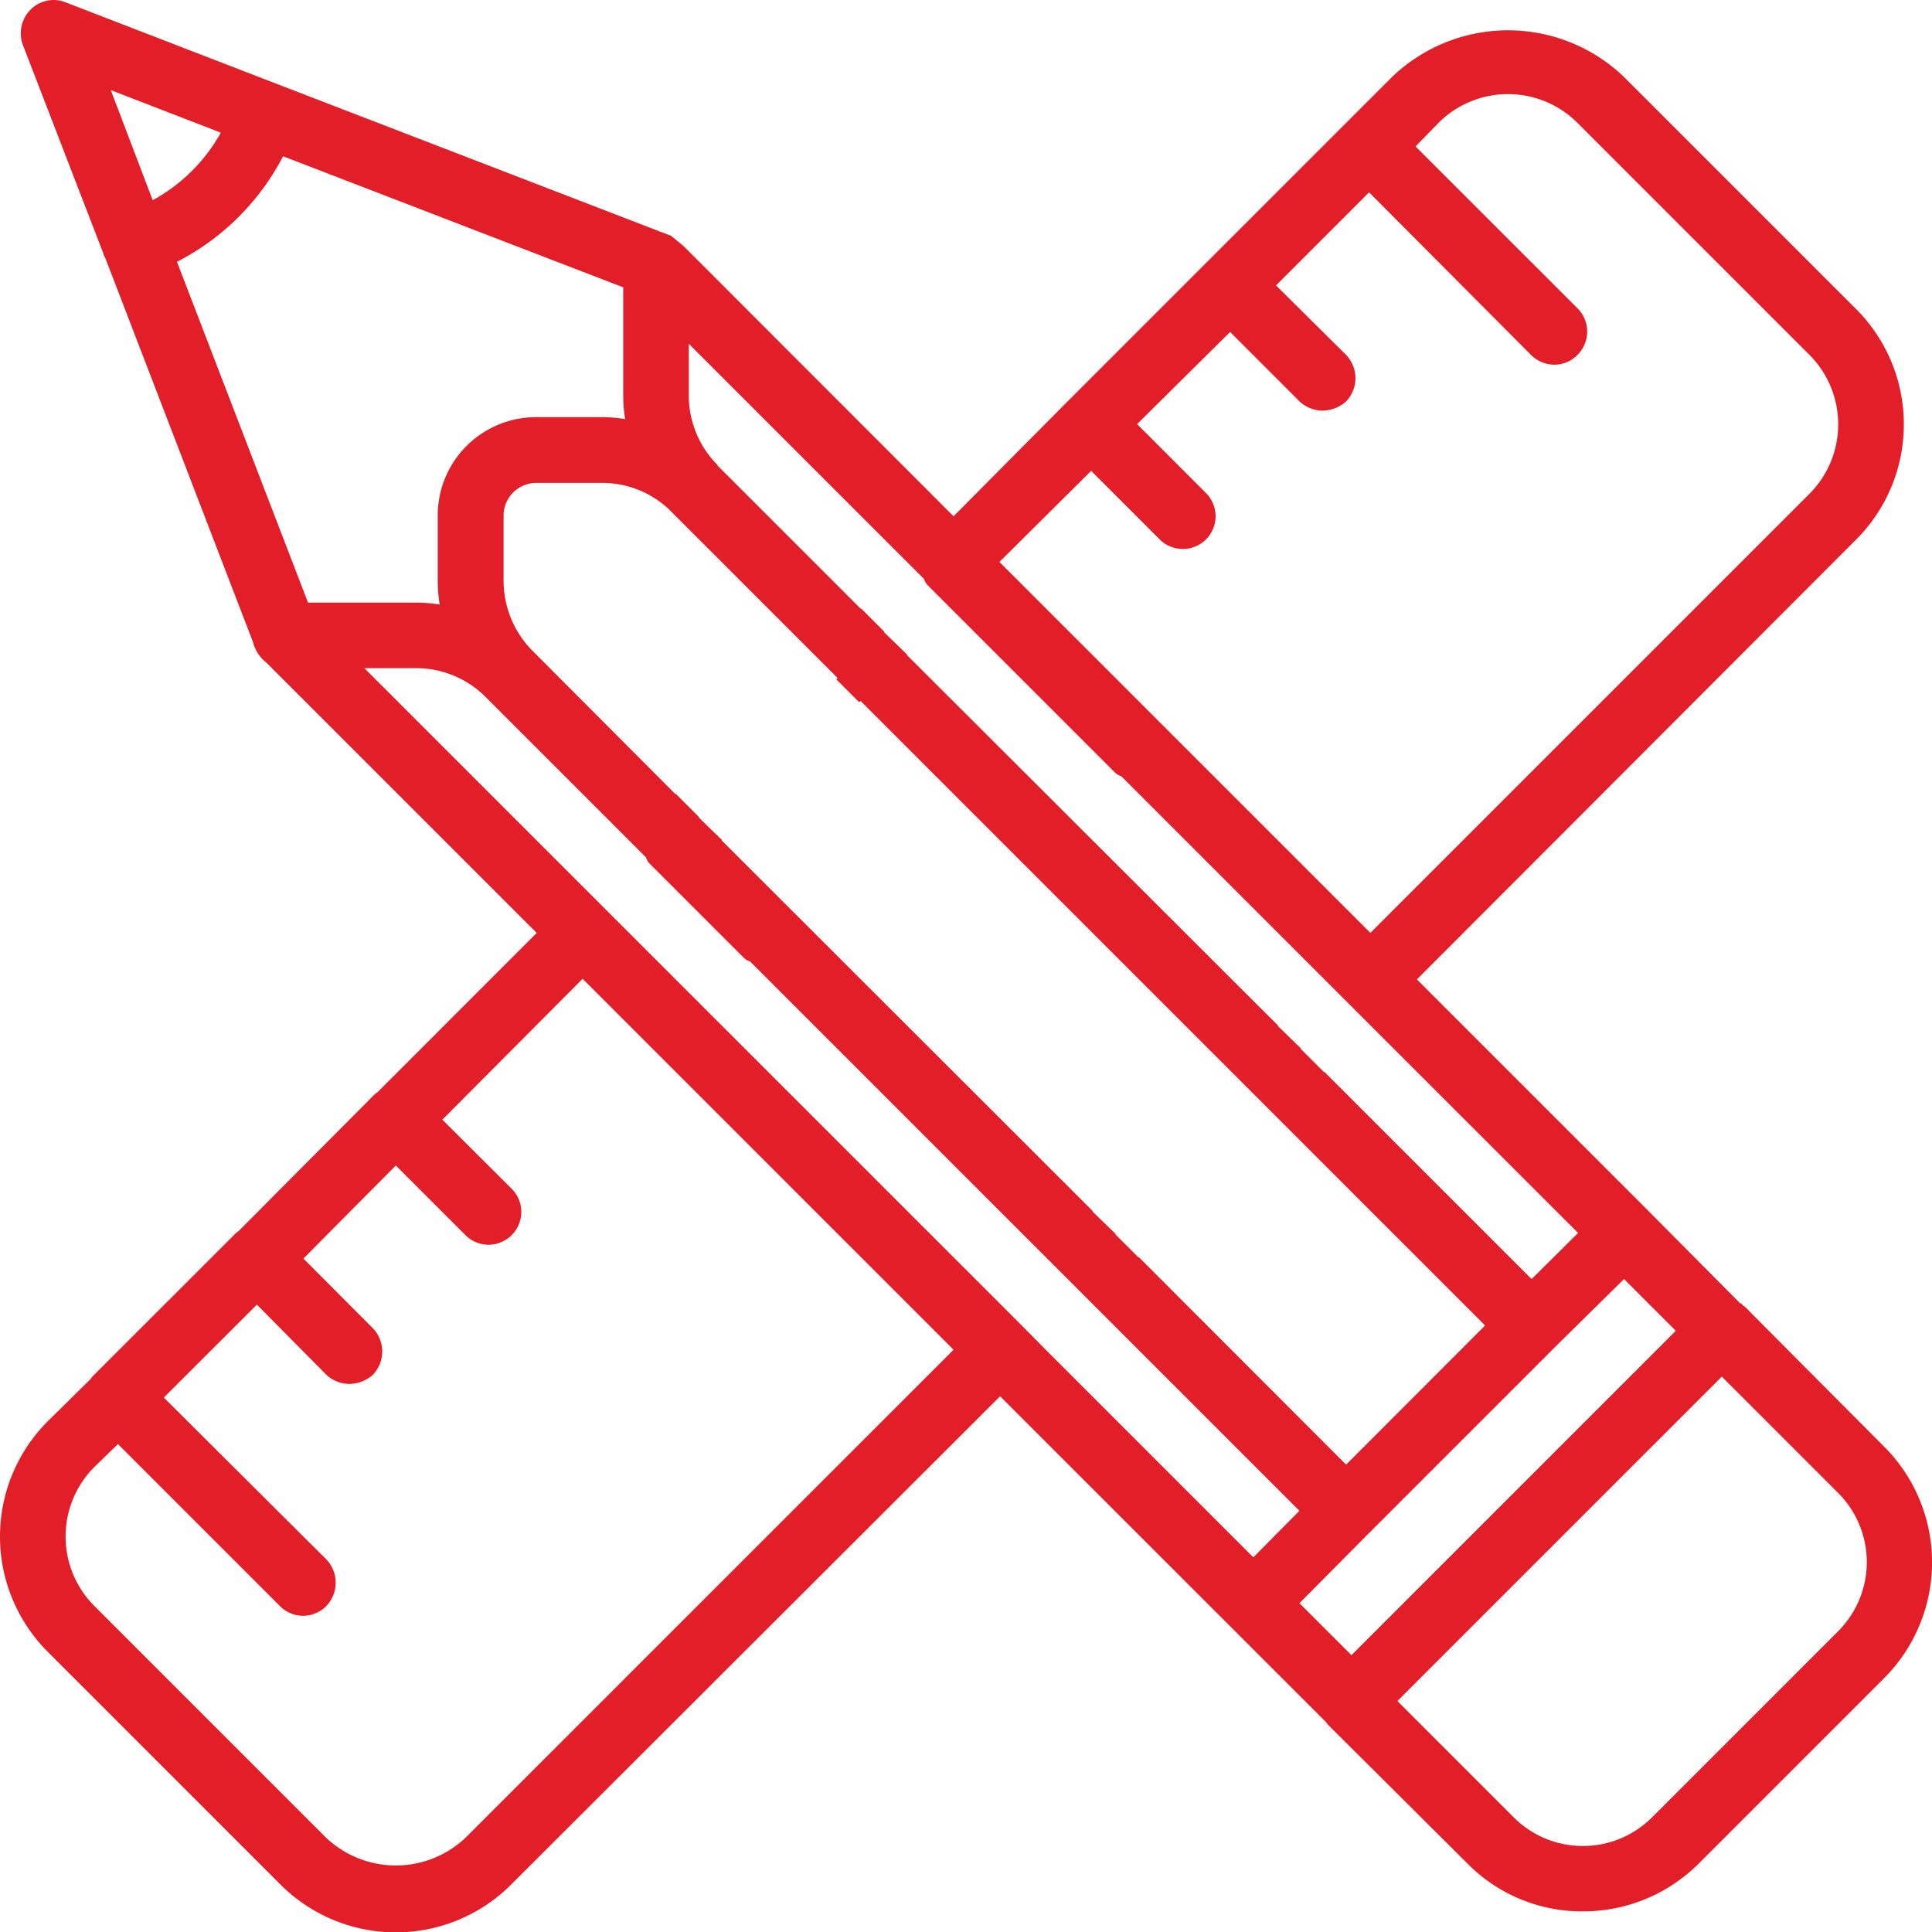
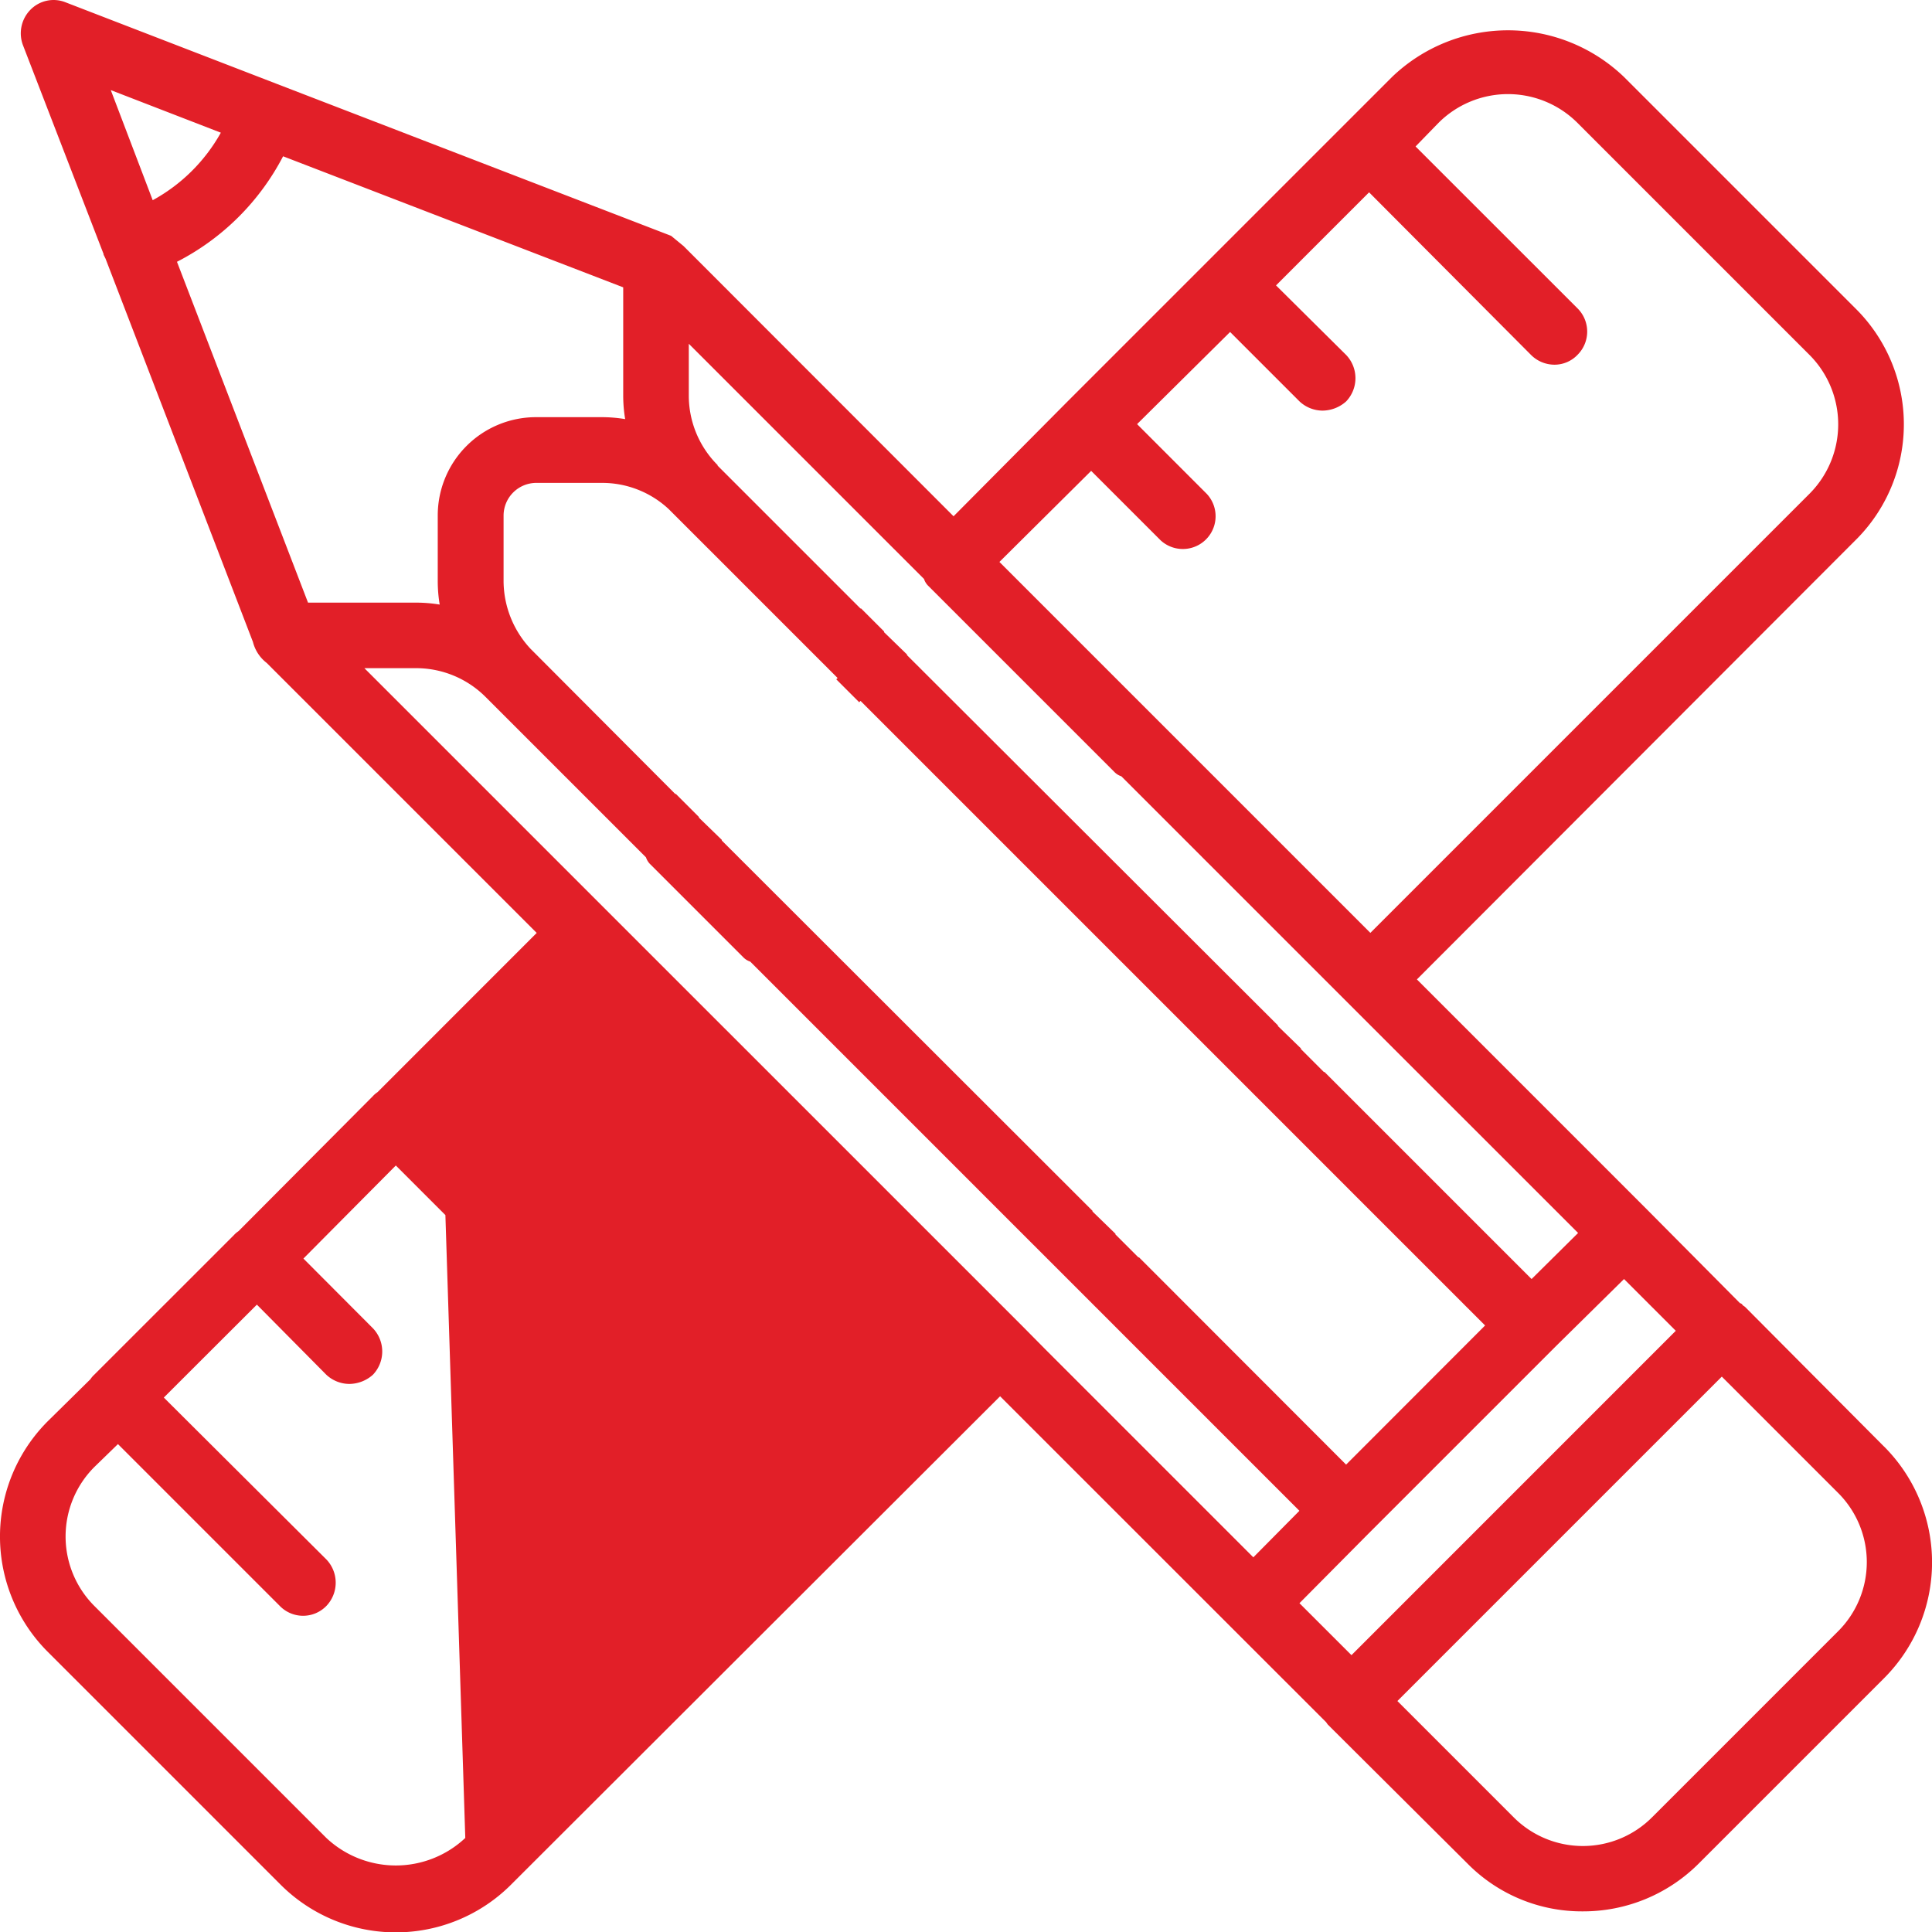
<svg xmlns="http://www.w3.org/2000/svg" width="37.74" height="37.746" viewBox="0 0 37.74 37.746">
-   <path id="Designing" d="M37.906,29.675l-2.714-2.727c-.013-.013-.038-.026-.051-.038a.069.069,0,0,0-.051-.038l-1.818-1.831-4.494-4.494,8.565-8.577a3.184,3.184,0,0,0,0-4.532L32.824,2.919a3.271,3.271,0,0,0-4.532,0L21.955,9.256,19.727,11.5,14.453,6.222l-.243-.2-.166-.064L6.49,3.047,2.38,1.46A.631.631,0,0,0,1.7,1.6a.657.657,0,0,0-.154.691L3.123,6.376v.013l.038.077,2.88,7.489a.748.748,0,0,0,.269.41l5.274,5.274L8.474,22.75a.481.481,0,0,0-.09.077L5.76,25.464a.475.475,0,0,0-.09.077L2.943,28.267a.48.48,0,0,0-.077.09l-.819.807a3.184,3.184,0,0,0,0,4.532l4.519,4.519a3.184,3.184,0,0,0,4.532,0l9.538-9.525L27,35.052c.013.013.026.038.038.051l2.727,2.714a3.138,3.138,0,0,0,2.253.935,3.188,3.188,0,0,0,2.266-.935l3.623-3.623a3.2,3.2,0,0,0,0-4.519ZM22.415,10.613l1.357,1.357a.64.64,0,0,0,.9-.909L23.312,9.7,25.129,7.9l1.357,1.357a.663.663,0,0,0,.448.179.7.7,0,0,0,.461-.179.657.657,0,0,0,0-.909L26.026,6.99l1.818-1.818,3.162,3.175a.649.649,0,0,0,.461.192.621.621,0,0,0,.448-.192.64.64,0,0,0,0-.909L28.752,4.276l.448-.461a1.92,1.92,0,0,1,2.714,0l4.532,4.532a1.92,1.92,0,0,1,0,2.714l-8.577,8.577-7.246-7.246Zm-3.265,2.112a.332.332,0,0,0,.09.141l.013.013.448.448,3.162,3.162a.332.332,0,0,0,.141.09l3.969,3.969.448.448.448.448L31.927,25.5l-.909.9-4.045-4.045H26.96l-.448-.448v-.013l-.448-.435v-.013l-7.246-7.233V14.2l-.448-.435V13.75l-.448-.448h-.013l-2.791-2.791V10.5a1.92,1.92,0,0,1-.563-1.357V8.13l4.263,4.263Zm8.245,17.3L23.35,25.976h-.013l-.448-.448v-.013l-.448-.435v-.013L15.2,17.834v-.013l-.448-.435v-.013l-.448-.448h-.013l-2.791-2.8-.038-.038a1.95,1.95,0,0,1-.525-1.319v-1.28a.64.64,0,0,1,.64-.64h1.28a1.906,1.906,0,0,1,1.306.512l.051.051,2.8,2.8.448.448-.026.026.448.448.026-.026,7.246,7.246.448.448.461.461,4.045,4.045ZM5.414,4.007A3.381,3.381,0,0,1,4.083,5.326L3.264,3.175Zm1.216.461,6.644,2.56V9.141a2.8,2.8,0,0,0,.038.461,2.8,2.8,0,0,0-.461-.038h-1.28a1.92,1.92,0,0,0-1.92,1.92v1.28a2.8,2.8,0,0,0,.038.461,2.8,2.8,0,0,0-.461-.038H7.117L4.557,6.529A4.812,4.812,0,0,0,6.63,4.468Zm3.559,32.85a1.982,1.982,0,0,1-2.714,0L2.943,32.786a1.92,1.92,0,0,1,0-2.714l.461-.448,3.162,3.162a.634.634,0,0,0,.909,0,.657.657,0,0,0,0-.909L4.3,28.715,6.118,26.9l1.357,1.37a.663.663,0,0,0,.448.179.7.7,0,0,0,.461-.179.657.657,0,0,0,0-.909L7.027,26l1.805-1.818,1.357,1.357a.64.64,0,0,0,.448.192.649.649,0,0,0,.461-.192.64.64,0,0,0,0-.9L9.741,23.287l2.74-2.752,7.246,7.246Zm10.895-9.986-.448-.448L13.39,19.639l-.448-.448-.461-.461L8.218,14.467H9.229a1.92,1.92,0,0,1,1.357.563l2.8,2.8.333.333a.33.33,0,0,0,.09.141l.448.448,1.357,1.357a.332.332,0,0,0,.141.09l5.774,5.774.448.448.461.461,4.045,4.045-.9.909-4.058-4.058Zm5.4,5.4L27.805,31.4l.064-.064,3.559-3.559.064-.064L32.824,26.4l1.011,1.011L27.5,33.747ZM37,33.286l-3.623,3.623a1.909,1.909,0,0,1-2.714,0l-2.266-2.266,6.337-6.337L37,30.572a1.909,1.909,0,0,1,0,2.714Z" transform="translate(-1.1 -1.415)" fill="#e21f28" />
+   <path id="Designing" d="M37.906,29.675l-2.714-2.727c-.013-.013-.038-.026-.051-.038a.069.069,0,0,0-.051-.038l-1.818-1.831-4.494-4.494,8.565-8.577a3.184,3.184,0,0,0,0-4.532L32.824,2.919a3.271,3.271,0,0,0-4.532,0L21.955,9.256,19.727,11.5,14.453,6.222l-.243-.2-.166-.064L6.49,3.047,2.38,1.46A.631.631,0,0,0,1.7,1.6a.657.657,0,0,0-.154.691L3.123,6.376v.013l.038.077,2.88,7.489a.748.748,0,0,0,.269.41l5.274,5.274L8.474,22.75a.481.481,0,0,0-.09.077L5.76,25.464a.475.475,0,0,0-.09.077L2.943,28.267a.48.48,0,0,0-.077.09l-.819.807a3.184,3.184,0,0,0,0,4.532l4.519,4.519a3.184,3.184,0,0,0,4.532,0l9.538-9.525L27,35.052c.013.013.026.038.038.051l2.727,2.714a3.138,3.138,0,0,0,2.253.935,3.188,3.188,0,0,0,2.266-.935l3.623-3.623a3.2,3.2,0,0,0,0-4.519ZM22.415,10.613l1.357,1.357a.64.64,0,0,0,.9-.909L23.312,9.7,25.129,7.9l1.357,1.357a.663.663,0,0,0,.448.179.7.7,0,0,0,.461-.179.657.657,0,0,0,0-.909L26.026,6.99l1.818-1.818,3.162,3.175a.649.649,0,0,0,.461.192.621.621,0,0,0,.448-.192.64.64,0,0,0,0-.909L28.752,4.276l.448-.461a1.92,1.92,0,0,1,2.714,0l4.532,4.532a1.92,1.92,0,0,1,0,2.714l-8.577,8.577-7.246-7.246Zm-3.265,2.112a.332.332,0,0,0,.09.141l.013.013.448.448,3.162,3.162a.332.332,0,0,0,.141.09l3.969,3.969.448.448.448.448L31.927,25.5l-.909.9-4.045-4.045H26.96l-.448-.448v-.013l-.448-.435v-.013l-7.246-7.233V14.2l-.448-.435V13.75l-.448-.448h-.013l-2.791-2.791V10.5a1.92,1.92,0,0,1-.563-1.357V8.13l4.263,4.263Zm8.245,17.3L23.35,25.976h-.013l-.448-.448v-.013l-.448-.435v-.013L15.2,17.834v-.013l-.448-.435v-.013l-.448-.448h-.013l-2.791-2.8-.038-.038a1.95,1.95,0,0,1-.525-1.319v-1.28a.64.64,0,0,1,.64-.64h1.28a1.906,1.906,0,0,1,1.306.512l.051.051,2.8,2.8.448.448-.026.026.448.448.026-.026,7.246,7.246.448.448.461.461,4.045,4.045ZM5.414,4.007A3.381,3.381,0,0,1,4.083,5.326L3.264,3.175Zm1.216.461,6.644,2.56V9.141a2.8,2.8,0,0,0,.038.461,2.8,2.8,0,0,0-.461-.038h-1.28a1.92,1.92,0,0,0-1.92,1.92v1.28a2.8,2.8,0,0,0,.038.461,2.8,2.8,0,0,0-.461-.038H7.117L4.557,6.529A4.812,4.812,0,0,0,6.63,4.468Zm3.559,32.85a1.982,1.982,0,0,1-2.714,0L2.943,32.786a1.92,1.92,0,0,1,0-2.714l.461-.448,3.162,3.162a.634.634,0,0,0,.909,0,.657.657,0,0,0,0-.909L4.3,28.715,6.118,26.9l1.357,1.37a.663.663,0,0,0,.448.179.7.7,0,0,0,.461-.179.657.657,0,0,0,0-.909L7.027,26l1.805-1.818,1.357,1.357a.64.64,0,0,0,.448.192.649.649,0,0,0,.461-.192.64.64,0,0,0,0-.9L9.741,23.287Zm10.895-9.986-.448-.448L13.39,19.639l-.448-.448-.461-.461L8.218,14.467H9.229a1.92,1.92,0,0,1,1.357.563l2.8,2.8.333.333a.33.33,0,0,0,.09.141l.448.448,1.357,1.357a.332.332,0,0,0,.141.09l5.774,5.774.448.448.461.461,4.045,4.045-.9.909-4.058-4.058Zm5.4,5.4L27.805,31.4l.064-.064,3.559-3.559.064-.064L32.824,26.4l1.011,1.011L27.5,33.747ZM37,33.286l-3.623,3.623a1.909,1.909,0,0,1-2.714,0l-2.266-2.266,6.337-6.337L37,30.572a1.909,1.909,0,0,1,0,2.714Z" transform="translate(-1.1 -1.415)" fill="#e21f28" />
</svg>